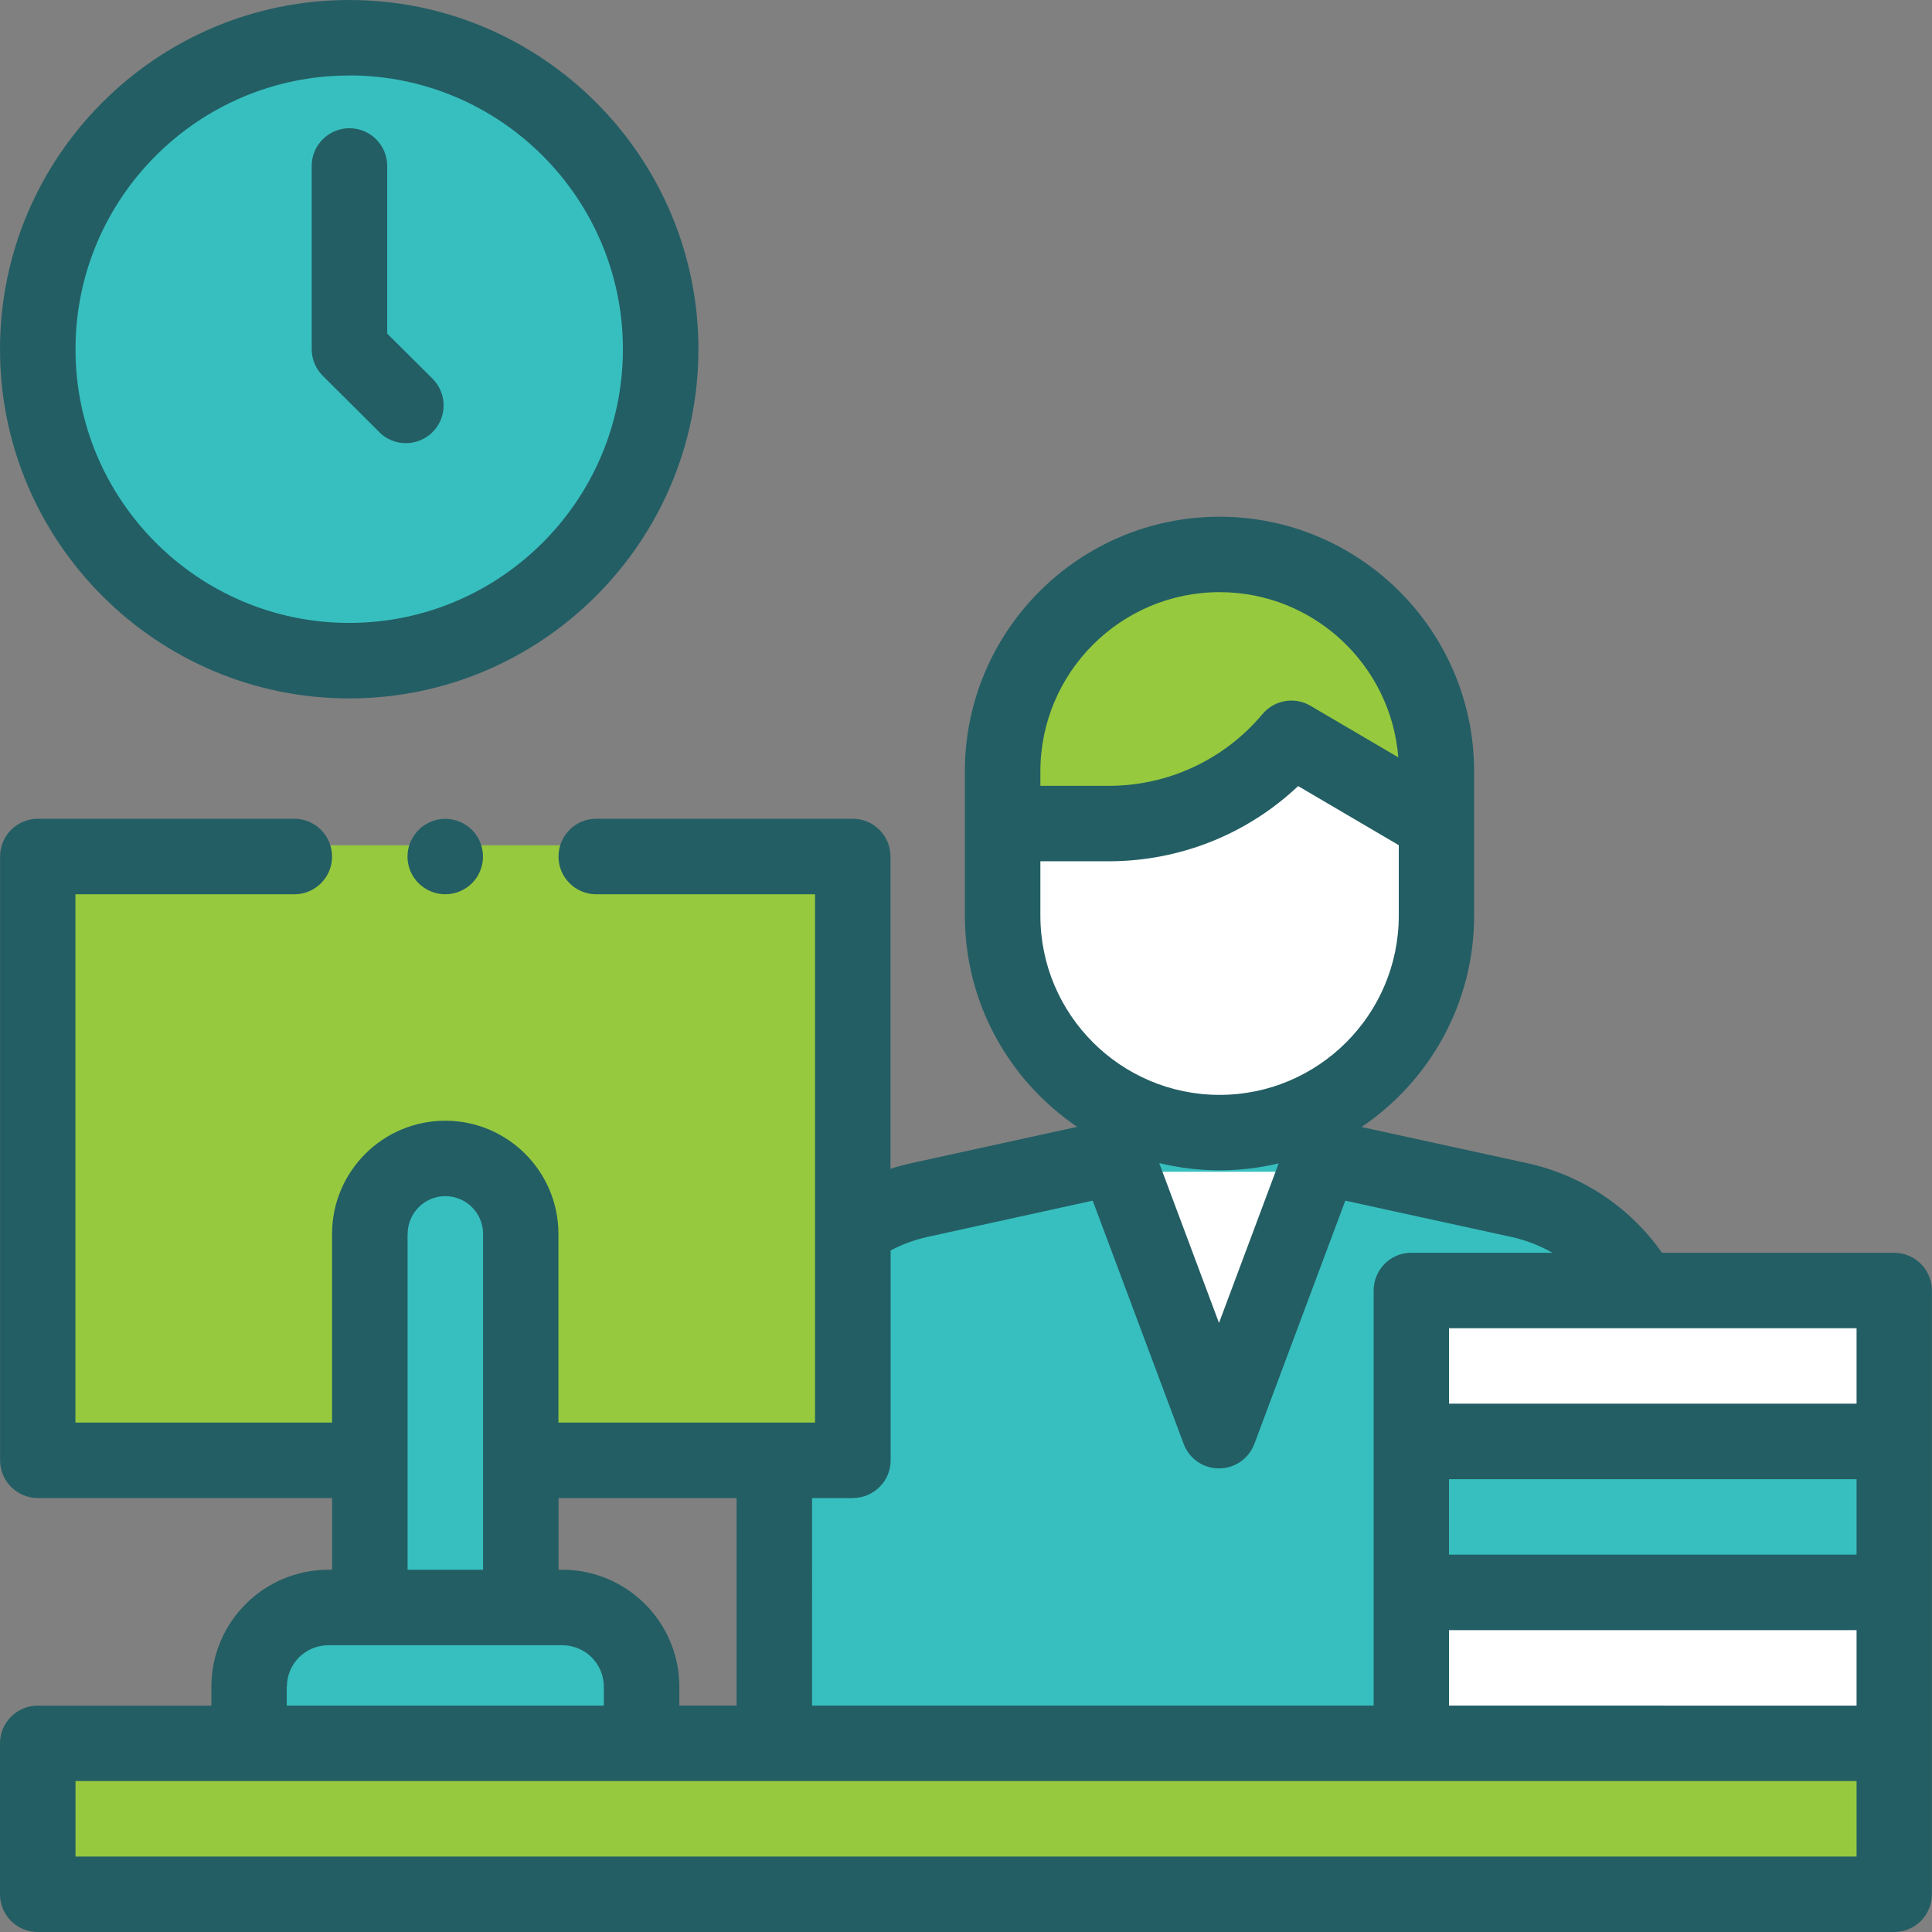
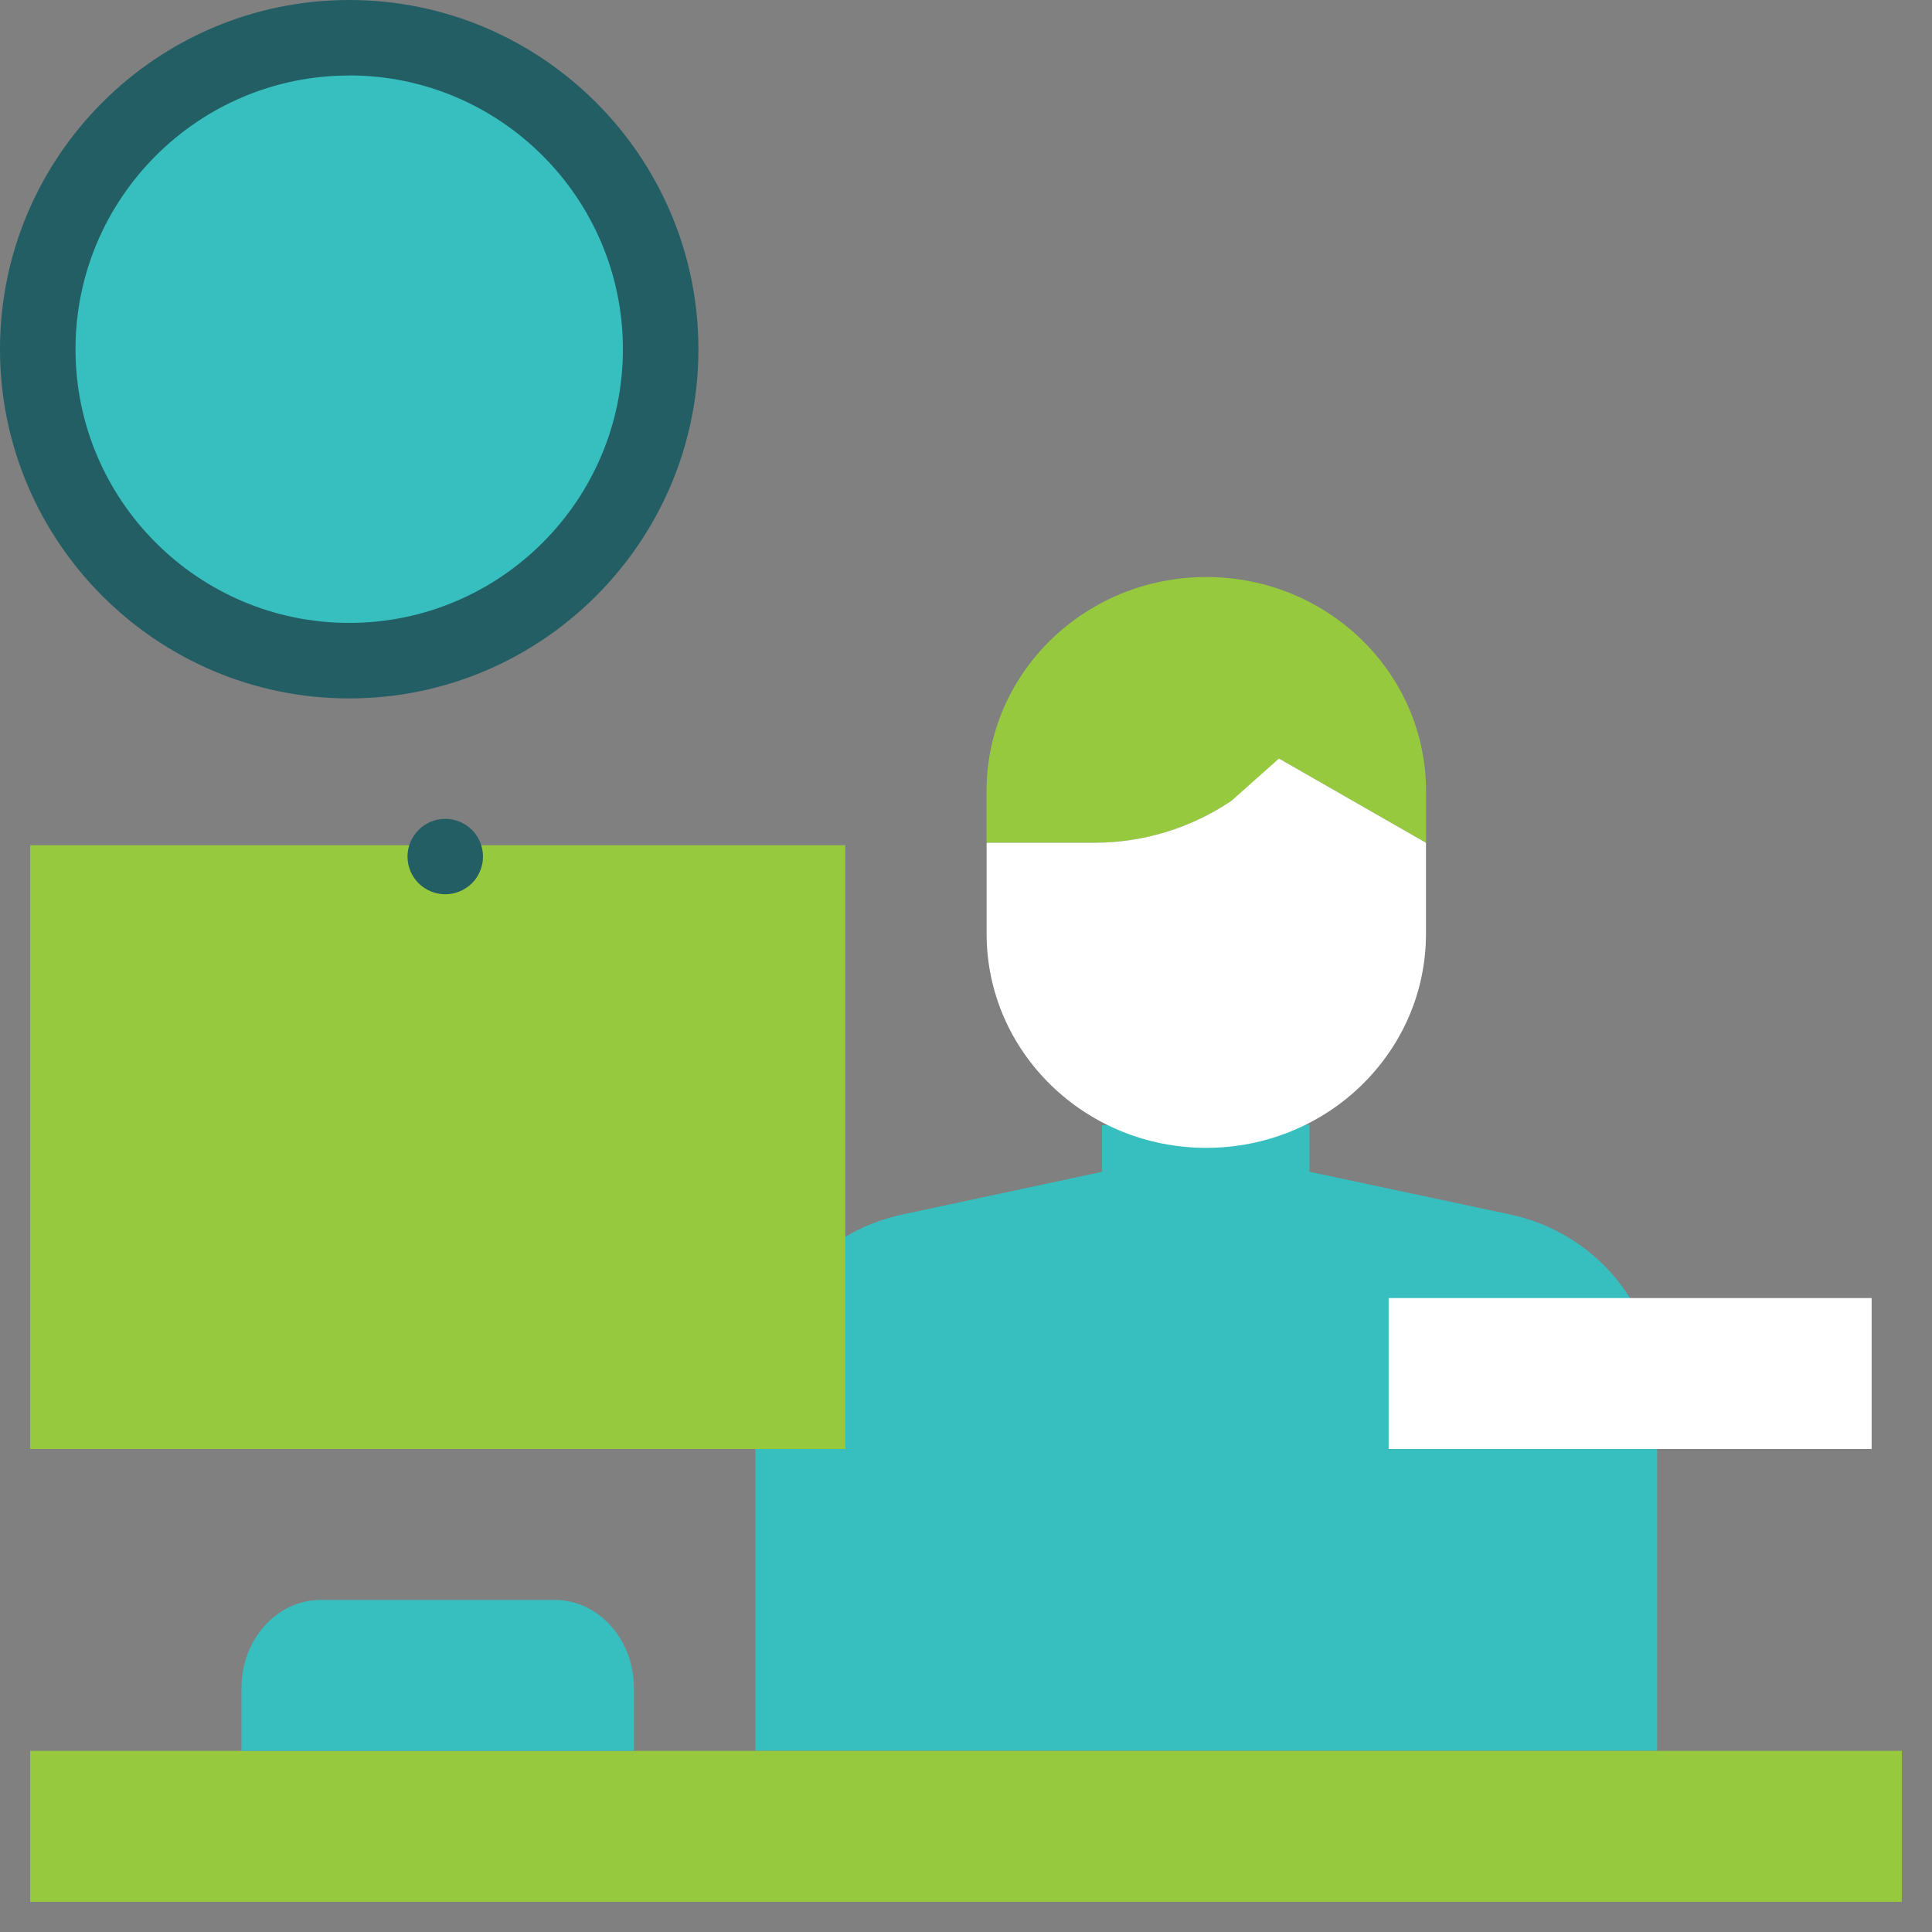
<svg xmlns="http://www.w3.org/2000/svg" width="24" height="24" viewBox="0 0 24 24">
  <rect x="0" y="0" width="24" height="24" fill="#808080" stroke="none" />
  <g fill="none" fill-rule="evenodd">
    <g>
      <path fill="#37BFBF" d="M4.314 6.852v.58l-2.478.53C.769 8.19.008 9.111.008 10.175v4.449h11.203v-4.447c0-1.066-.761-1.988-1.829-2.216l-2.491-.53v-.584" transform="translate(9.375 7.125)" />
-       <path fill="#FFF" d="M6.891 7.431L5.603 10.79 4.314 7.431z" transform="translate(9.375 7.125)" />
      <path fill="#96C93E" d="M5.61.043c-1.507 0-2.73 1.191-2.73 2.66v.641h1.335c.887 0 1.728-.383 2.298-1.046L8.34 3.344v-.64c0-1.47-1.222-2.661-2.73-2.661z" transform="translate(9.375 7.125)" />
      <path fill="#FFF" d="M5.925 2.821c-.497.337-1.092.523-1.71.523H2.881v1.13c0 1.47 1.222 2.66 2.729 2.66 1.507 0 2.729-1.19 2.729-2.66v-1.13l-.913-.523-.913-.523-.588.523z" transform="translate(9.375 7.125)" />
    </g>
    <path fill="#96C93E" d="M0.375 21.75H23.625V23.625H0.375z" />
    <circle cx="4.313" cy="4.313" r="3.938" fill="#37BFBF" />
    <path fill="#96C93E" d="M0.375 10.5H10.5V18H0.375z" />
-     <path fill="#37BFBF" d="M6.375 20.25H4.5v-4.68c0-.522.42-.945.938-.945.517 0 .937.423.937.945v4.68z" />
    <path fill="#37BFBF" d="M7.875 21.75H3v-.781c0-.604.44-1.094.984-1.094h2.907c.543 0 .984.49.984 1.094v.781z" />
-     <path fill="#FFF" d="M17.25 19.875H23.25V21.75H17.25z" />
-     <path fill="#37BFBF" d="M17.25 18H23.25V19.875H17.25z" />
    <path fill="#FFF" d="M17.25 16.125H23.25V18H17.25z" />
    <g fill="#235E64">
-       <path d="M4.338 8.676c2.392 0 4.338-1.946 4.338-4.338C8.676 1.946 6.73 0 4.338 0 1.946 0 0 1.946 0 4.338 0 6.73 1.946 8.676 4.338 8.676zm0-7.739c1.875 0 3.4 1.526 3.4 3.401 0 1.875-1.525 3.4-3.4 3.4s-3.4-1.525-3.4-3.4 1.525-3.4 3.4-3.4z" />
-       <path d="M4.711 5.368c.091.092.211.137.33.137.121 0 .241-.046.333-.138.183-.183.182-.48-.001-.663l-.563-.56V2.061c0-.258-.21-.468-.469-.468s-.469.21-.469.468v2.276c0 .125.05.244.138.332l.701.698zM23.531 15.563h-2.885c-.396-.565-.992-.964-1.672-1.113l-2.06-.45c.843-.57 1.398-1.533 1.398-2.625V9.582c0-1.744-1.419-3.163-3.163-3.163-1.744 0-3.163 1.419-3.163 3.163v1.793c0 1.09.554 2.053 1.395 2.623l-2.059.451c-.088.02-.175.043-.26.07v-3.878c0-.26-.21-.47-.468-.47H7.406c-.259 0-.468.21-.468.47 0 .258.21.468.468.468h2.719v6.563H6.937v-2.344c0-.775-.63-1.406-1.406-1.406-.775 0-1.406.63-1.406 1.406v2.344H.937v-6.563h2.72c.258 0 .468-.21.468-.468 0-.26-.21-.47-.469-.47H.47c-.26 0-.469.21-.469.47v7.5c0 .258.21.468.469.468h3.656v.891h-.047c-.801 0-1.453.652-1.453 1.453v.235H.469c-.26 0-.469.21-.469.468v1.875c0 .26.21.469.469.469H23.53c.26 0 .469-.21.469-.469v-7.5c0-.259-.21-.468-.469-.468zm-2.85 5.624H18v-.937h5.063v.938H20.68zm2.381-1.875H18v-.937h5.063v.938zm0-1.875H18V16.5h5.063v.938zM12.924 9.582c0-1.227.999-2.226 2.226-2.226 1.169 0 2.13.905 2.22 2.052l-1.09-.64c-.198-.117-.45-.073-.597.103-.475.566-1.171.891-1.91.891h-.849v-.18zm0 1.117h.849c.882 0 1.72-.336 2.353-.934l1.25.734v.876c0 1.228-.999 2.226-2.226 2.226-1.227 0-2.226-.998-2.226-2.226V10.7zm2.96 3.753l-.741 1.982-.743-1.986c.24.059.492.09.75.09.253 0 .498-.03.734-.086zm-5.29 4.157c.26 0 .47-.21.47-.468v-2.608c.144-.076.298-.132.46-.168l2.05-.45 1.13 3.022c.068.183.243.304.439.304s.37-.121.439-.304l1.13-3.022 2.063.451c.181.04.353.107.51.196h-1.753c-.259 0-.468.21-.468.47v5.155h-6.976V18.61h.507zm-1.444 0v2.578h-.711v-.234c0-.801-.652-1.453-1.454-1.453h-.046v-.89h2.211zm-4.086-3.28c0-.26.21-.47.468-.47.259 0 .469.21.469.47V19.5h-.938v-4.172zm-1.5 5.624c0-.284.23-.515.515-.515h2.906c.285 0 .516.23.516.515v.235H3.562v-.235zm19.5 2.11H.938v-.938h22.125v.938z" />
+       <path d="M4.338 8.676c2.392 0 4.338-1.946 4.338-4.338C8.676 1.946 6.73 0 4.338 0 1.946 0 0 1.946 0 4.338 0 6.73 1.946 8.676 4.338 8.676m0-7.739c1.875 0 3.4 1.526 3.4 3.401 0 1.875-1.525 3.4-3.4 3.4s-3.4-1.525-3.4-3.4 1.525-3.4 3.4-3.4z" />
      <path d="M5.2 10.31c-.087.086-.138.207-.138.33 0 .124.05.245.138.332.087.087.208.137.331.137.124 0 .244-.05.332-.137.087-.087.137-.208.137-.331 0-.124-.05-.245-.137-.332-.088-.087-.208-.137-.332-.137-.123 0-.244.05-.331.137z" />
    </g>
  </g>
</svg>